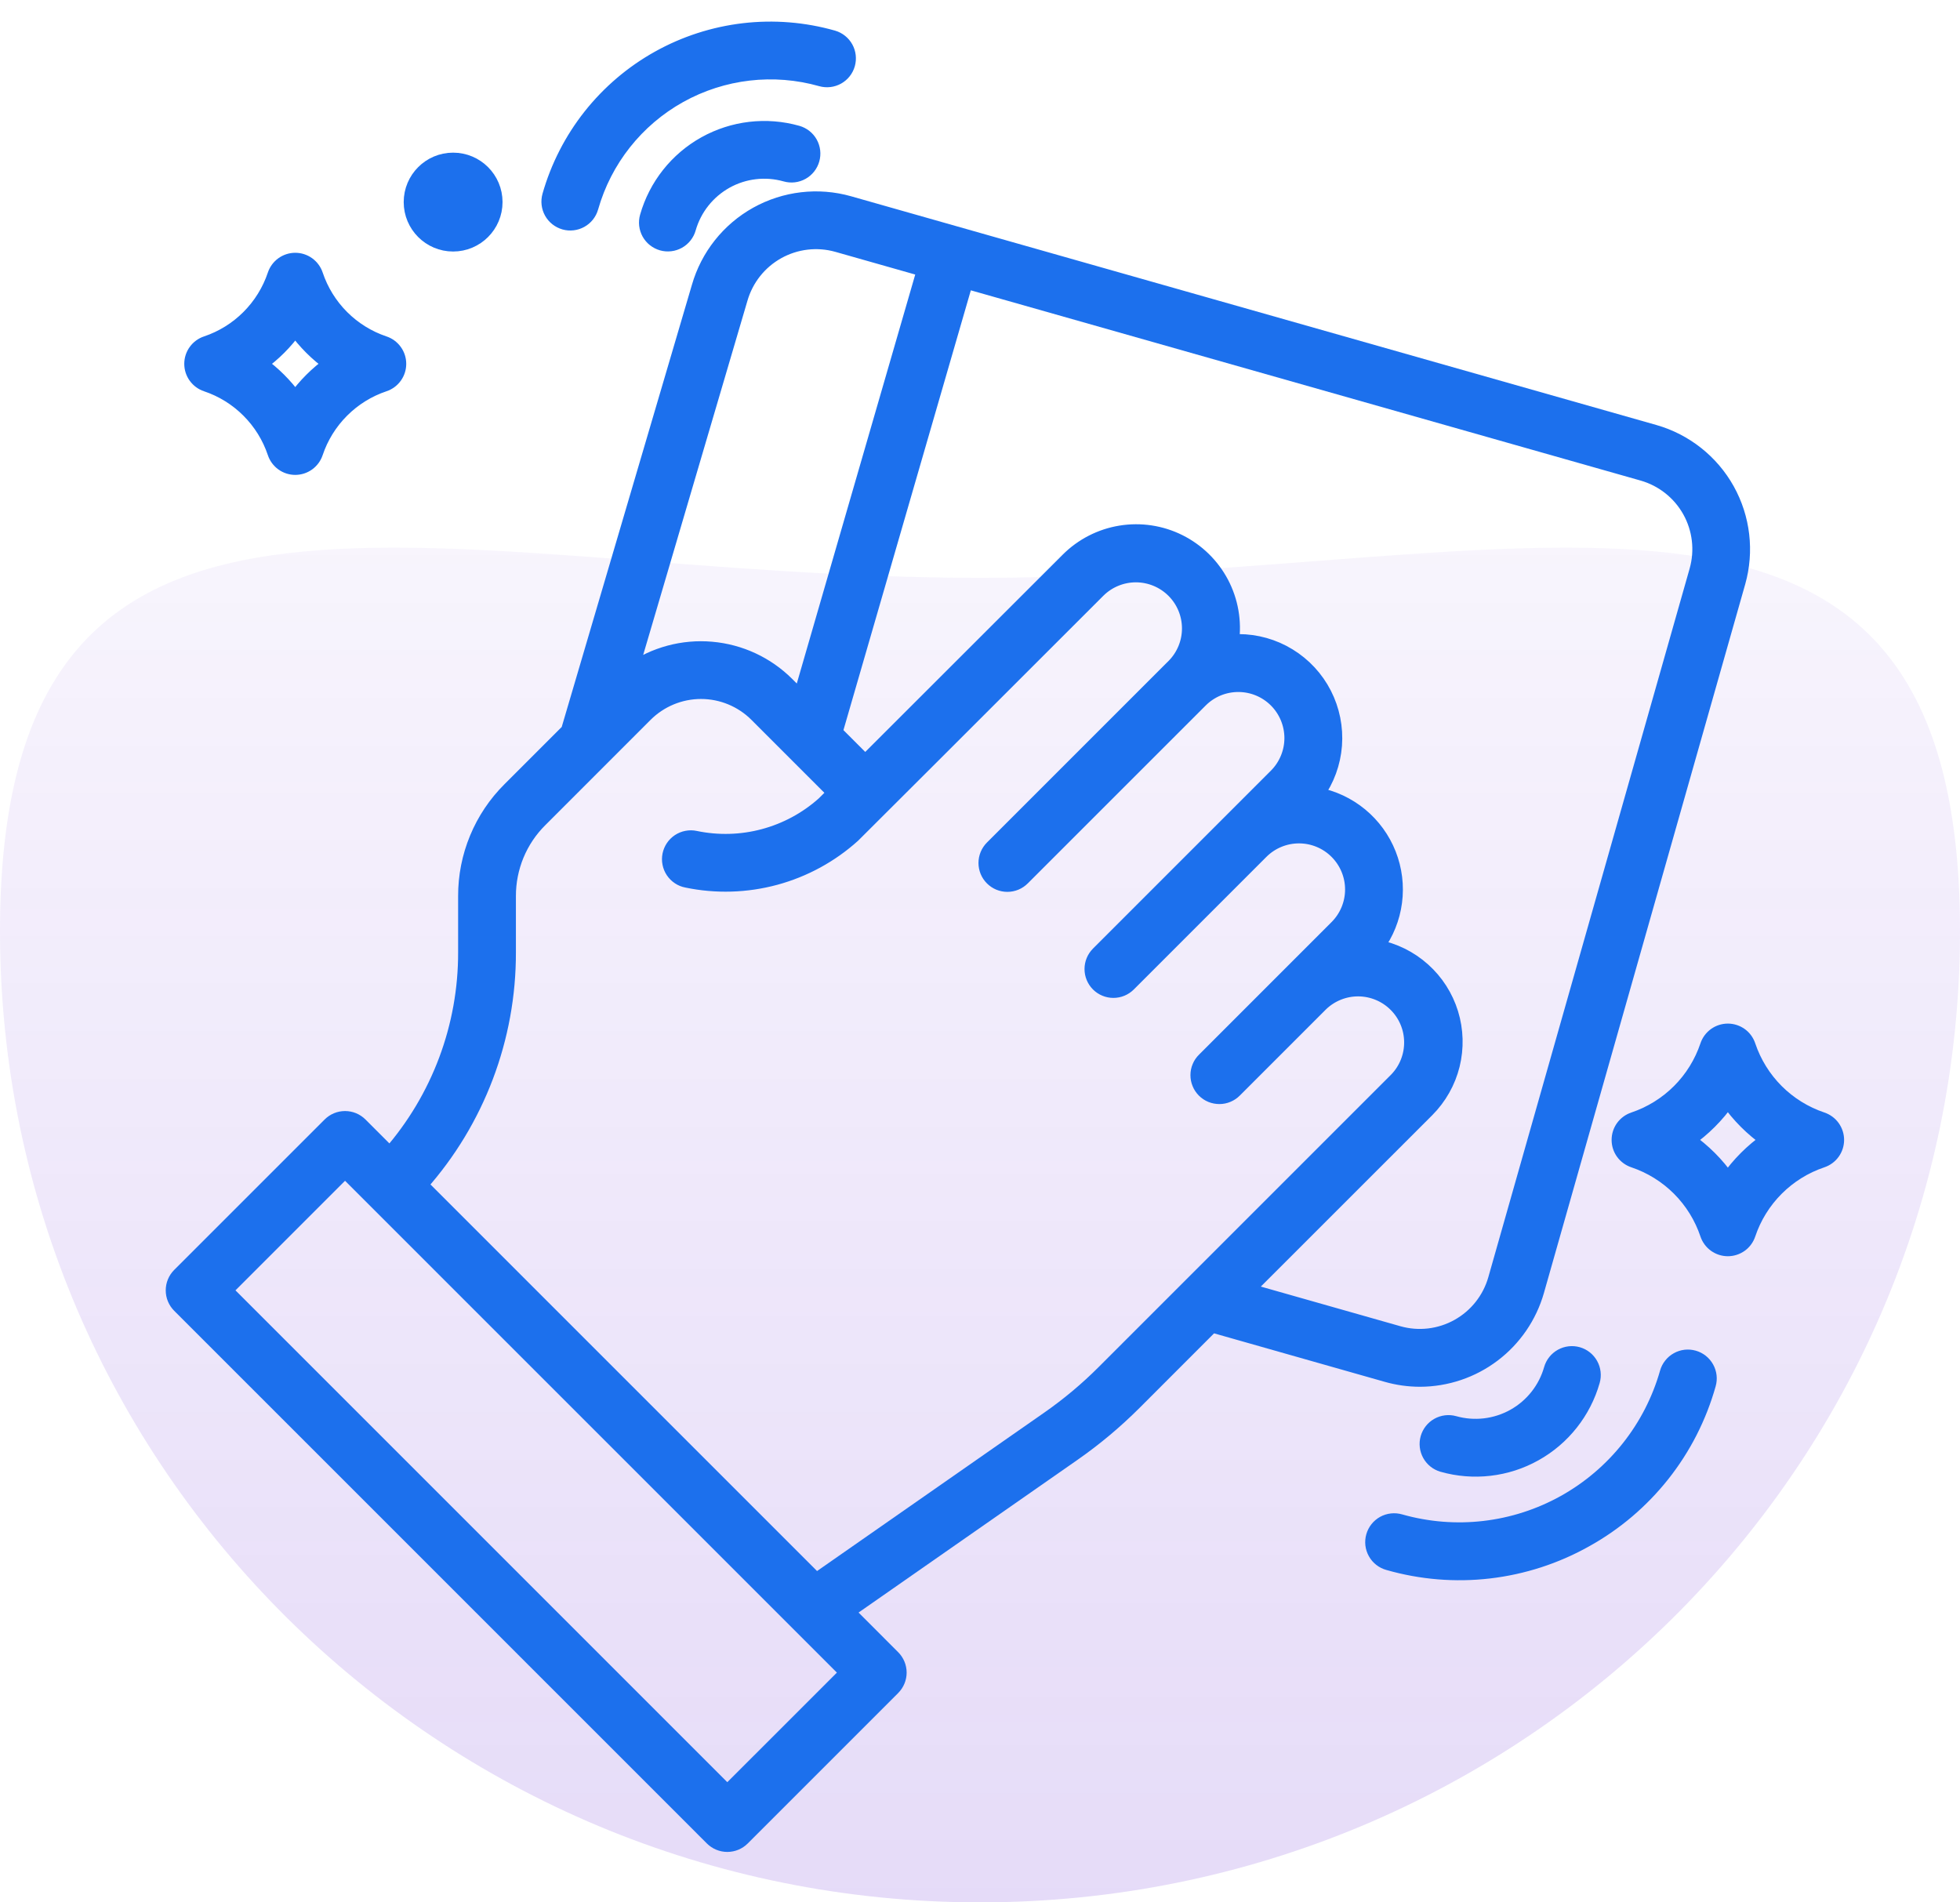
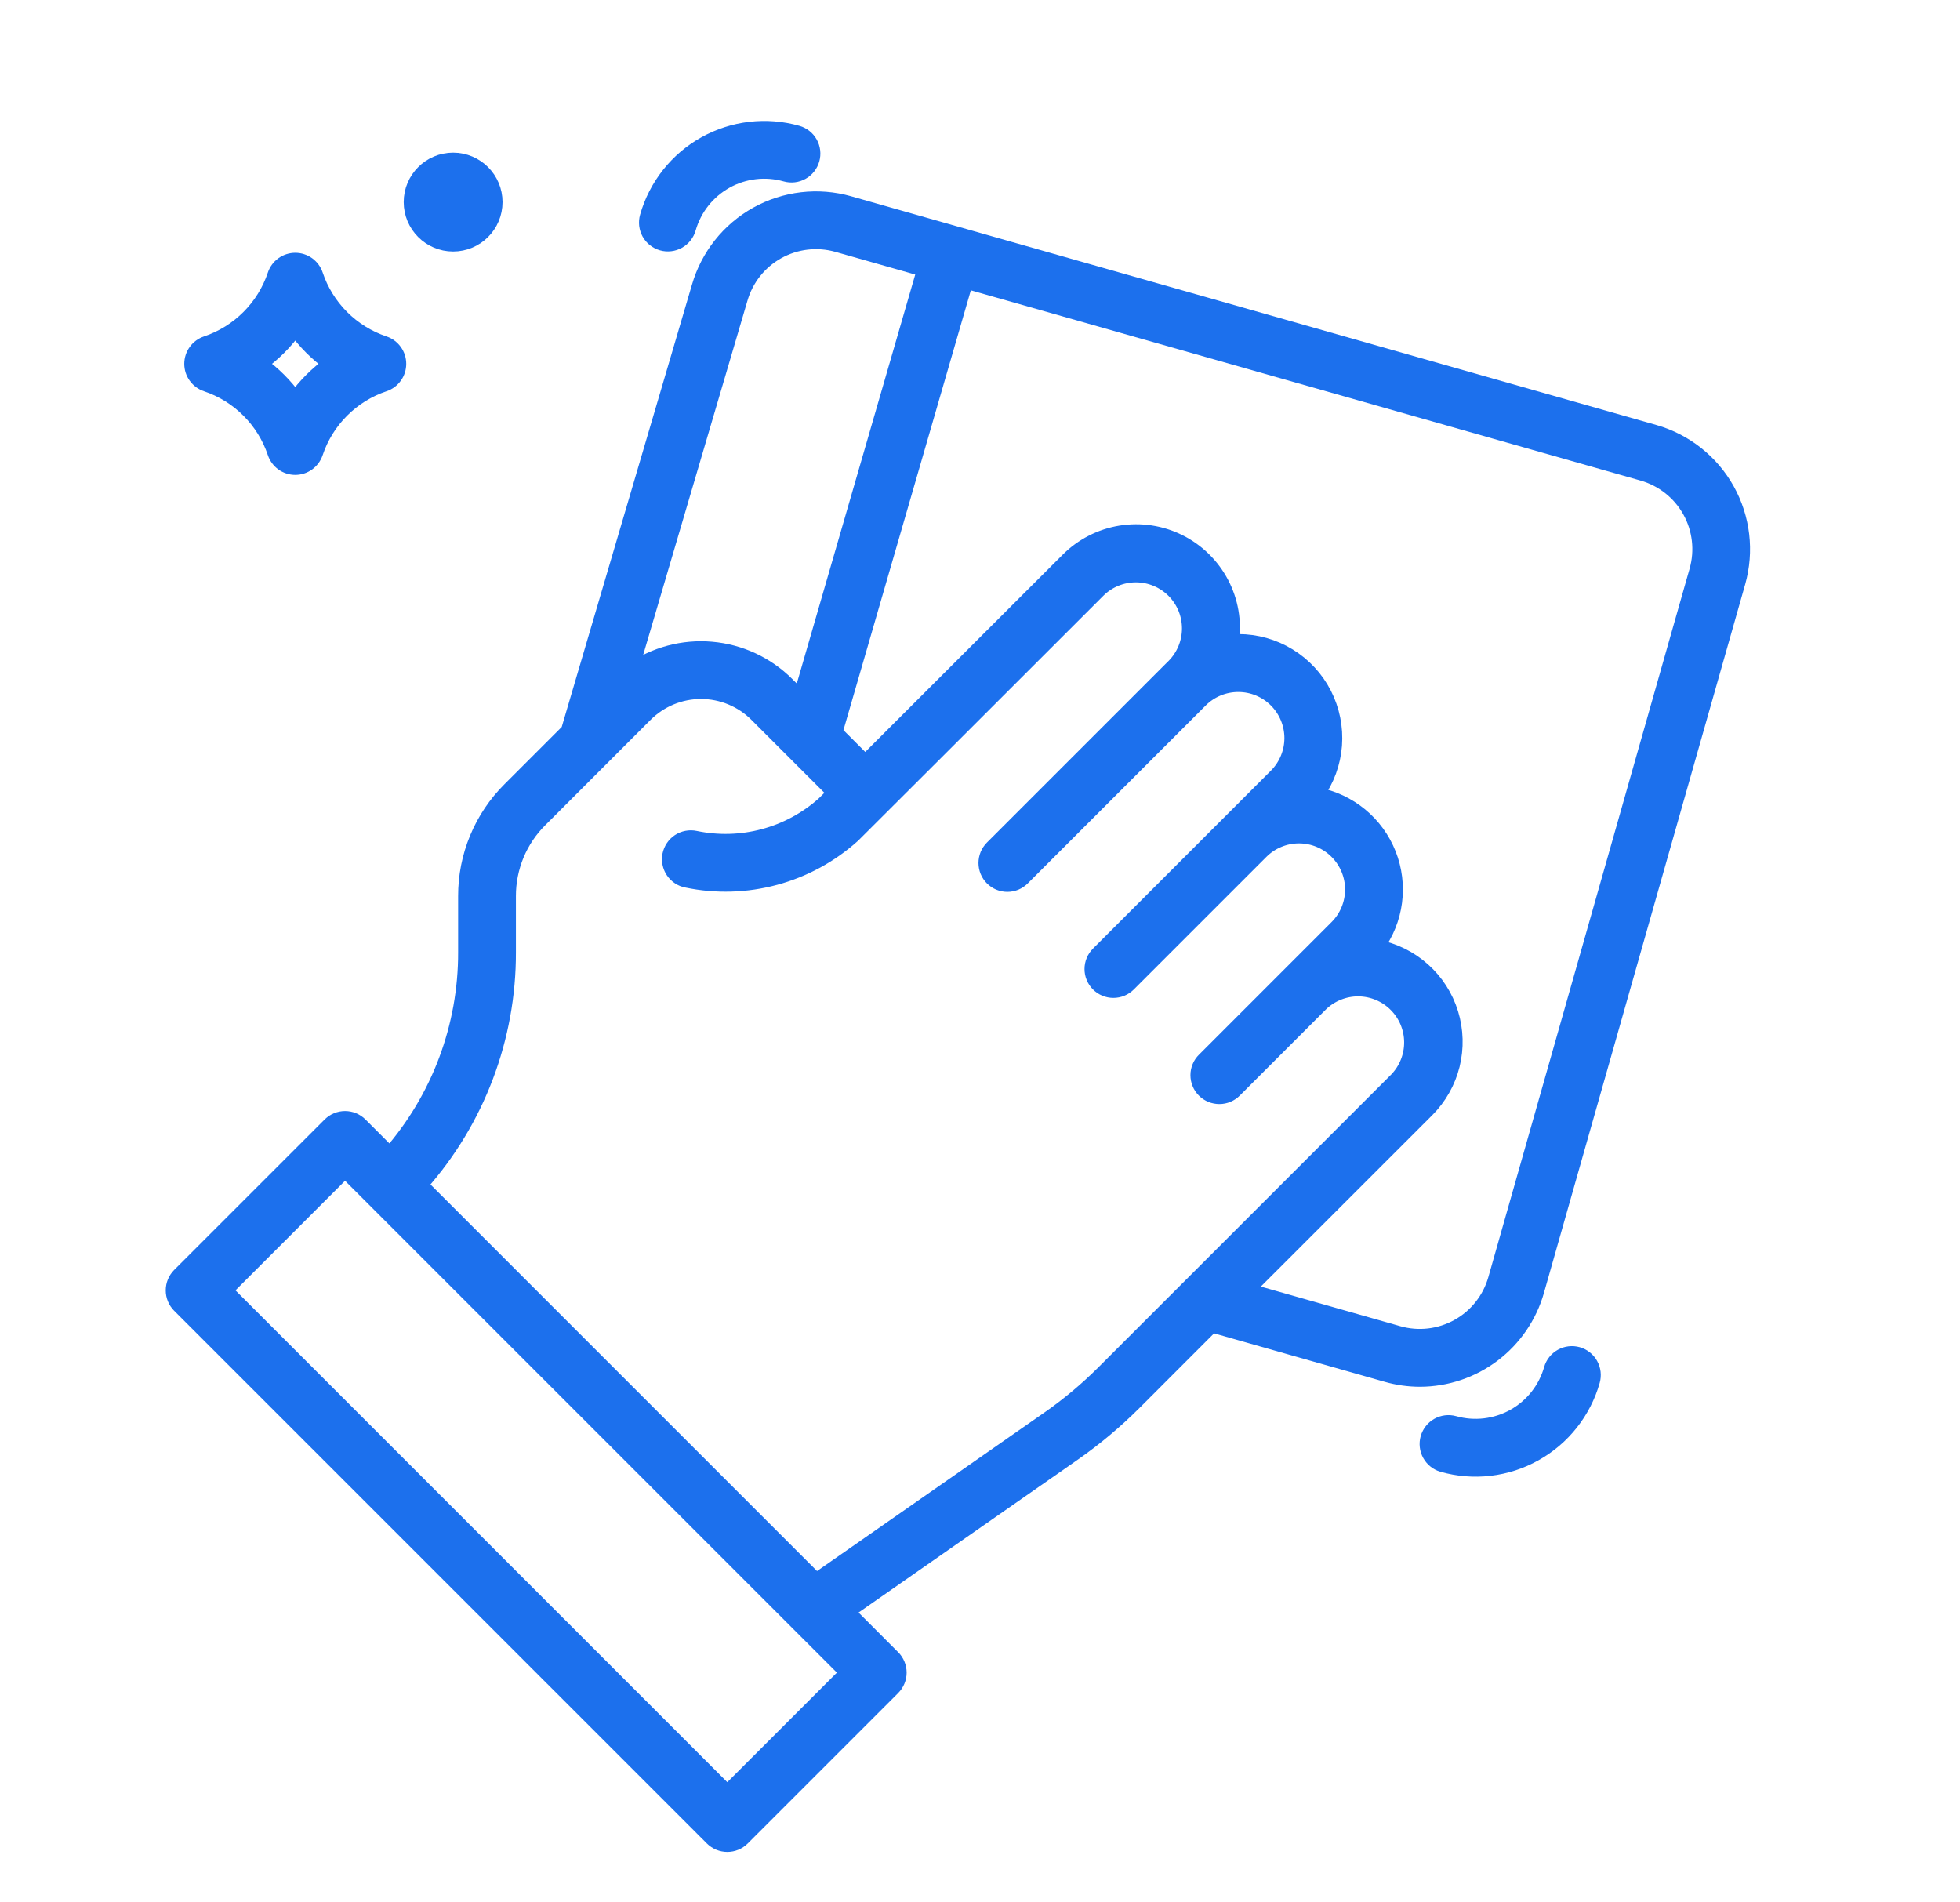
<svg xmlns="http://www.w3.org/2000/svg" width="68" height="66" viewBox="0 0 68 66" fill="none">
-   <path d="M68 32.301C68 50.913 52.778 66 34 66C15.222 66 0 50.913 0 32.301C0 13.69 15.222 20.047 34 20.047C52.778 20.047 68 13.69 68 32.301Z" fill="url(#paint0_linear_4001_14)" fill-opacity="0.16" />
  <path d="M22.448 7.516C22.421 7.611 22.413 7.71 22.424 7.808C22.436 7.906 22.466 8.001 22.514 8.088C22.562 8.174 22.627 8.25 22.704 8.311C22.782 8.372 22.871 8.418 22.966 8.445C23.061 8.472 23.16 8.48 23.259 8.468C23.357 8.457 23.451 8.426 23.538 8.378C23.624 8.33 23.7 8.265 23.761 8.188C23.823 8.11 23.868 8.022 23.895 7.926C24.093 7.233 24.558 6.647 25.187 6.295C25.817 5.944 26.56 5.857 27.254 6.053C27.446 6.108 27.652 6.084 27.826 5.987C28 5.89 28.129 5.727 28.183 5.535C28.238 5.343 28.214 5.138 28.117 4.963C28.02 4.789 27.857 4.661 27.665 4.606C26.588 4.302 25.433 4.437 24.455 4.982C23.477 5.527 22.755 6.439 22.448 7.516Z" fill="#1C70ED" stroke="#1C70ED" stroke-width="0.5" />
-   <path d="M19.581 7.719C19.675 7.746 19.775 7.754 19.873 7.742C19.971 7.731 20.066 7.7 20.152 7.652C20.239 7.604 20.315 7.539 20.376 7.462C20.437 7.385 20.483 7.296 20.51 7.201C20.978 5.552 22.082 4.157 23.579 3.322C25.076 2.488 26.843 2.282 28.492 2.75C28.683 2.803 28.888 2.778 29.061 2.681C29.234 2.584 29.362 2.422 29.416 2.231C29.47 2.04 29.447 1.835 29.351 1.661C29.255 1.488 29.094 1.359 28.903 1.303C27.897 1.017 26.844 0.932 25.804 1.053C24.765 1.175 23.76 1.499 22.846 2.009C21.932 2.518 21.128 3.203 20.478 4.023C19.829 4.844 19.348 5.784 19.062 6.79C19.008 6.982 19.032 7.188 19.129 7.362C19.226 7.536 19.389 7.664 19.581 7.719Z" fill="#1C70ED" stroke="#1C70ED" stroke-width="0.5" />
  <path d="M53.812 47.498C53.614 48.192 53.15 48.779 52.52 49.13C51.89 49.481 51.146 49.568 50.452 49.372C50.261 49.319 50.057 49.345 49.884 49.442C49.712 49.539 49.585 49.701 49.53 49.892C49.476 50.082 49.5 50.287 49.595 50.46C49.691 50.634 49.851 50.763 50.041 50.819C50.575 50.971 51.133 51.016 51.684 50.952C52.236 50.888 52.769 50.716 53.253 50.445C53.738 50.175 54.164 49.812 54.508 49.377C54.852 48.942 55.108 48.443 55.259 47.91C55.313 47.718 55.289 47.512 55.192 47.338C55.095 47.163 54.933 47.035 54.741 46.98C54.549 46.926 54.343 46.95 54.169 47.047C53.995 47.144 53.866 47.307 53.812 47.498H53.812Z" fill="#1C70ED" stroke="#1C70ED" stroke-width="0.5" />
-   <path d="M58.764 47.1C58.669 47.073 58.57 47.065 58.471 47.076C58.373 47.088 58.279 47.118 58.192 47.167C58.106 47.215 58.03 47.279 57.969 47.357C57.907 47.434 57.862 47.523 57.835 47.618C57.292 49.53 56.011 51.148 54.275 52.117C52.539 53.085 50.489 53.324 48.577 52.78C48.482 52.753 48.382 52.744 48.283 52.755C48.185 52.766 48.089 52.796 48.002 52.844C47.916 52.892 47.839 52.957 47.777 53.035C47.716 53.112 47.67 53.202 47.643 53.297C47.616 53.392 47.608 53.492 47.619 53.591C47.631 53.689 47.662 53.785 47.711 53.871C47.759 53.958 47.825 54.034 47.903 54.095C47.981 54.156 48.07 54.201 48.166 54.227C49.303 54.553 50.492 54.651 51.667 54.514C52.841 54.377 53.977 54.009 55.008 53.431C56.042 52.858 56.952 52.085 57.686 51.158C58.42 50.231 58.962 49.167 59.282 48.029C59.337 47.837 59.313 47.632 59.215 47.457C59.118 47.283 58.956 47.154 58.764 47.1Z" fill="#1C70ED" stroke="#1C70ED" stroke-width="0.5" />
-   <path d="M63.215 38.834C62.62 38.634 62.08 38.299 61.637 37.856C61.193 37.412 60.859 36.871 60.659 36.277C60.609 36.127 60.514 35.997 60.386 35.904C60.257 35.812 60.103 35.762 59.946 35.762C59.788 35.762 59.634 35.812 59.506 35.904C59.378 35.997 59.282 36.127 59.232 36.277C59.032 36.871 58.698 37.412 58.255 37.855C57.811 38.299 57.271 38.634 56.677 38.834C56.527 38.884 56.397 38.98 56.304 39.108C56.212 39.236 56.163 39.39 56.163 39.548C56.163 39.706 56.212 39.859 56.304 39.987C56.397 40.115 56.527 40.211 56.677 40.261C57.271 40.461 57.811 40.796 58.255 41.24C58.698 41.684 59.032 42.224 59.232 42.819C59.282 42.968 59.378 43.099 59.506 43.191C59.634 43.283 59.788 43.333 59.946 43.333C60.103 43.333 60.257 43.283 60.386 43.191C60.514 43.099 60.609 42.968 60.659 42.819C60.859 42.224 61.193 41.684 61.637 41.24C62.08 40.796 62.62 40.461 63.215 40.261C63.364 40.211 63.495 40.115 63.587 39.987C63.679 39.859 63.729 39.706 63.729 39.548C63.729 39.39 63.679 39.236 63.587 39.108C63.495 38.98 63.364 38.884 63.215 38.834ZM59.946 40.926C59.571 40.389 59.104 39.923 58.568 39.548C59.104 39.172 59.571 38.706 59.946 38.17C60.321 38.706 60.787 39.172 61.323 39.548C60.787 39.923 60.321 40.389 59.946 40.926Z" fill="#1C70ED" stroke="#1C70ED" stroke-width="0.5" />
  <path d="M15.72 8.476C16.529 8.476 17.185 7.82 17.185 7.011C17.185 6.202 16.529 5.546 15.72 5.546C14.912 5.546 14.256 6.202 14.256 7.011C14.256 7.82 14.912 8.476 15.72 8.476Z" fill="#1C70ED" stroke="#1C70ED" stroke-width="0.5" />
  <path d="M7.157 13.337C7.709 13.522 8.211 13.833 8.622 14.245C9.034 14.657 9.345 15.159 9.53 15.711C9.58 15.861 9.676 15.991 9.804 16.084C9.932 16.176 10.086 16.226 10.243 16.226C10.401 16.226 10.555 16.176 10.683 16.084C10.811 15.991 10.907 15.861 10.957 15.711C11.142 15.159 11.453 14.657 11.865 14.245C12.276 13.833 12.778 13.522 13.33 13.337C13.48 13.287 13.61 13.191 13.702 13.063C13.795 12.935 13.844 12.781 13.844 12.623C13.844 12.465 13.795 12.311 13.702 12.183C13.61 12.055 13.48 11.959 13.33 11.909C12.778 11.724 12.277 11.413 11.865 11.001C11.453 10.589 11.143 10.087 10.958 9.535C10.908 9.385 10.812 9.255 10.684 9.162C10.556 9.07 10.402 9.02 10.244 9.02C10.086 9.02 9.932 9.07 9.804 9.162C9.676 9.255 9.58 9.385 9.53 9.535C9.345 10.087 9.034 10.589 8.622 11.001C8.211 11.413 7.709 11.724 7.157 11.909C7.007 11.959 6.877 12.055 6.785 12.183C6.692 12.311 6.643 12.465 6.643 12.623C6.643 12.781 6.692 12.935 6.785 13.063C6.877 13.191 7.007 13.287 7.157 13.337ZM10.243 11.406C10.58 11.875 10.991 12.285 11.46 12.622C10.991 12.959 10.58 13.37 10.243 13.839C9.907 13.37 9.496 12.959 9.027 12.622C9.496 12.286 9.907 11.875 10.243 11.406L10.243 11.406Z" fill="#1C70ED" stroke="#1C70ED" stroke-width="0.5" />
  <path d="M49.267 47.862C50.185 47.859 51.077 47.559 51.809 47.004C52.541 46.45 53.072 45.673 53.324 44.79L60.307 20.203C60.611 19.125 60.476 17.971 59.931 16.992C59.385 16.014 58.474 15.293 57.397 14.985L29.46 7.05C28.384 6.745 27.231 6.88 26.253 7.424C25.276 7.968 24.554 8.877 24.245 9.952L19.71 25.353L17.678 27.385C17.19 27.87 16.803 28.448 16.54 29.084C16.277 29.719 16.142 30.401 16.144 31.089V33.033C16.151 35.609 15.22 38.098 13.525 40.038L12.503 39.016C12.362 38.875 12.171 38.796 11.971 38.796C11.772 38.796 11.581 38.875 11.44 39.016L6.22 44.235C6.15 44.305 6.095 44.388 6.057 44.479C6.019 44.57 6 44.668 6 44.767C6 44.866 6.019 44.964 6.057 45.055C6.095 45.146 6.15 45.229 6.22 45.299L24.701 63.78C24.843 63.921 25.034 64 25.233 64C25.433 64 25.624 63.921 25.765 63.78L30.984 58.561C31.125 58.419 31.205 58.228 31.205 58.029C31.205 57.829 31.125 57.638 30.984 57.497L29.399 55.911L37.236 50.445C37.994 49.917 38.703 49.323 39.356 48.671L42.048 45.978L48.106 47.699C48.484 47.807 48.874 47.862 49.267 47.862ZM25.69 10.37C25.888 9.677 26.353 9.09 26.983 8.739C27.613 8.388 28.356 8.301 29.05 8.497L32.063 9.353L27.766 24.19L27.309 23.732C26.605 23.03 25.677 22.599 24.687 22.513C23.697 22.426 22.709 22.691 21.895 23.261L25.69 10.37ZM25.233 62.184L7.816 44.767L11.971 40.612L29.389 58.029L25.233 62.184ZM38.292 47.606C37.702 48.197 37.06 48.733 36.376 49.211L28.318 54.83L14.593 41.105C16.569 38.882 17.657 36.008 17.649 33.033V31.089C17.648 30.599 17.744 30.113 17.931 29.66C18.119 29.207 18.395 28.795 18.743 28.45L22.396 24.796C22.907 24.287 23.599 24 24.321 24C25.042 24 25.735 24.287 26.245 24.796L28.955 27.506C28.744 27.716 28.611 27.849 28.577 27.882C27.98 28.416 27.266 28.801 26.492 29.008C25.719 29.215 24.907 29.237 24.123 29.073C24.026 29.052 23.926 29.051 23.828 29.07C23.731 29.088 23.638 29.126 23.555 29.18C23.472 29.235 23.401 29.305 23.345 29.388C23.29 29.47 23.251 29.563 23.231 29.66C23.212 29.757 23.211 29.858 23.231 29.955C23.25 30.052 23.288 30.145 23.343 30.227C23.399 30.31 23.47 30.381 23.553 30.436C23.635 30.491 23.728 30.529 23.826 30.547C24.843 30.759 25.897 30.727 26.9 30.456C27.903 30.184 28.829 29.68 29.601 28.984C29.672 28.919 34.267 24.327 38.109 20.486C38.457 20.143 38.926 19.952 39.414 19.953C39.902 19.955 40.37 20.15 40.716 20.495C41.061 20.84 41.256 21.308 41.257 21.797C41.259 22.285 41.067 22.754 40.724 23.102L40.594 23.232H40.593L34.417 29.408C34.348 29.477 34.292 29.561 34.254 29.652C34.217 29.743 34.197 29.841 34.197 29.94C34.197 30.038 34.217 30.136 34.254 30.227C34.292 30.319 34.348 30.402 34.417 30.471C34.487 30.541 34.57 30.597 34.661 30.635C34.753 30.672 34.851 30.692 34.949 30.692C35.048 30.692 35.146 30.672 35.237 30.635C35.328 30.597 35.411 30.541 35.481 30.471L41.657 24.296C42.004 23.95 42.474 23.757 42.964 23.758C43.453 23.758 43.923 23.953 44.269 24.299C44.615 24.645 44.81 25.115 44.811 25.605C44.811 26.094 44.617 26.564 44.272 26.911L38.096 33.087C37.956 33.228 37.876 33.419 37.876 33.619C37.876 33.818 37.955 34.009 38.096 34.151C38.237 34.292 38.429 34.371 38.628 34.371C38.828 34.371 39.019 34.292 39.16 34.151L43.759 29.552C44.106 29.205 44.576 29.01 45.067 29.01C45.557 29.01 46.028 29.205 46.374 29.552C46.721 29.899 46.916 30.369 46.916 30.859C46.916 31.35 46.721 31.82 46.374 32.167L41.776 36.766C41.705 36.835 41.648 36.918 41.61 37.01C41.571 37.101 41.551 37.2 41.551 37.299C41.55 37.398 41.57 37.497 41.608 37.588C41.645 37.68 41.701 37.764 41.771 37.834C41.841 37.904 41.925 37.96 42.017 37.998C42.108 38.035 42.207 38.054 42.306 38.054C42.405 38.054 42.504 38.034 42.595 37.995C42.687 37.957 42.77 37.9 42.839 37.83L45.833 34.836C46.182 34.5 46.649 34.314 47.133 34.318C47.618 34.323 48.081 34.517 48.424 34.86C48.767 35.202 48.961 35.666 48.965 36.15C48.97 36.635 48.784 37.102 48.448 37.451L38.292 47.606ZM49.512 38.515C49.943 38.083 50.249 37.543 50.396 36.951C50.542 36.359 50.525 35.739 50.346 35.156C50.166 34.573 49.832 34.05 49.377 33.644C48.923 33.237 48.366 32.962 47.767 32.848C48.104 32.391 48.32 31.856 48.393 31.294C48.467 30.731 48.396 30.158 48.188 29.63C47.98 29.102 47.641 28.636 47.203 28.274C46.765 27.913 46.243 27.669 45.685 27.564C46.046 27.064 46.262 26.473 46.309 25.857C46.355 25.241 46.231 24.625 45.95 24.075C45.669 23.525 45.241 23.064 44.714 22.742C44.188 22.419 43.582 22.249 42.965 22.249C42.888 22.249 42.812 22.253 42.736 22.258C42.834 21.561 42.711 20.852 42.384 20.23C42.056 19.607 41.541 19.104 40.912 18.79C40.283 18.476 39.571 18.369 38.877 18.482C38.183 18.595 37.542 18.924 37.045 19.421C35.074 21.391 31.872 24.591 30.019 26.441L28.981 25.403L33.511 9.764L56.987 16.432C57.681 16.63 58.268 17.095 58.619 17.724C58.97 18.354 59.057 19.098 58.861 19.792L51.876 44.379C51.678 45.072 51.214 45.659 50.584 46.01C49.954 46.362 49.21 46.449 48.517 46.252L43.265 44.76L49.512 38.515Z" fill="#1C70ED" stroke="#1C70ED" stroke-width="0.5" />
  <defs>
    <linearGradient id="paint0_linear_4001_14" x1="34" y1="-1.397" x2="34" y2="66" gradientUnits="userSpaceOnUse">
      <stop stop-color="#601FD3" stop-opacity="0" />
      <stop offset="1" stop-color="#601FD3" />
    </linearGradient>
  </defs>
</svg>